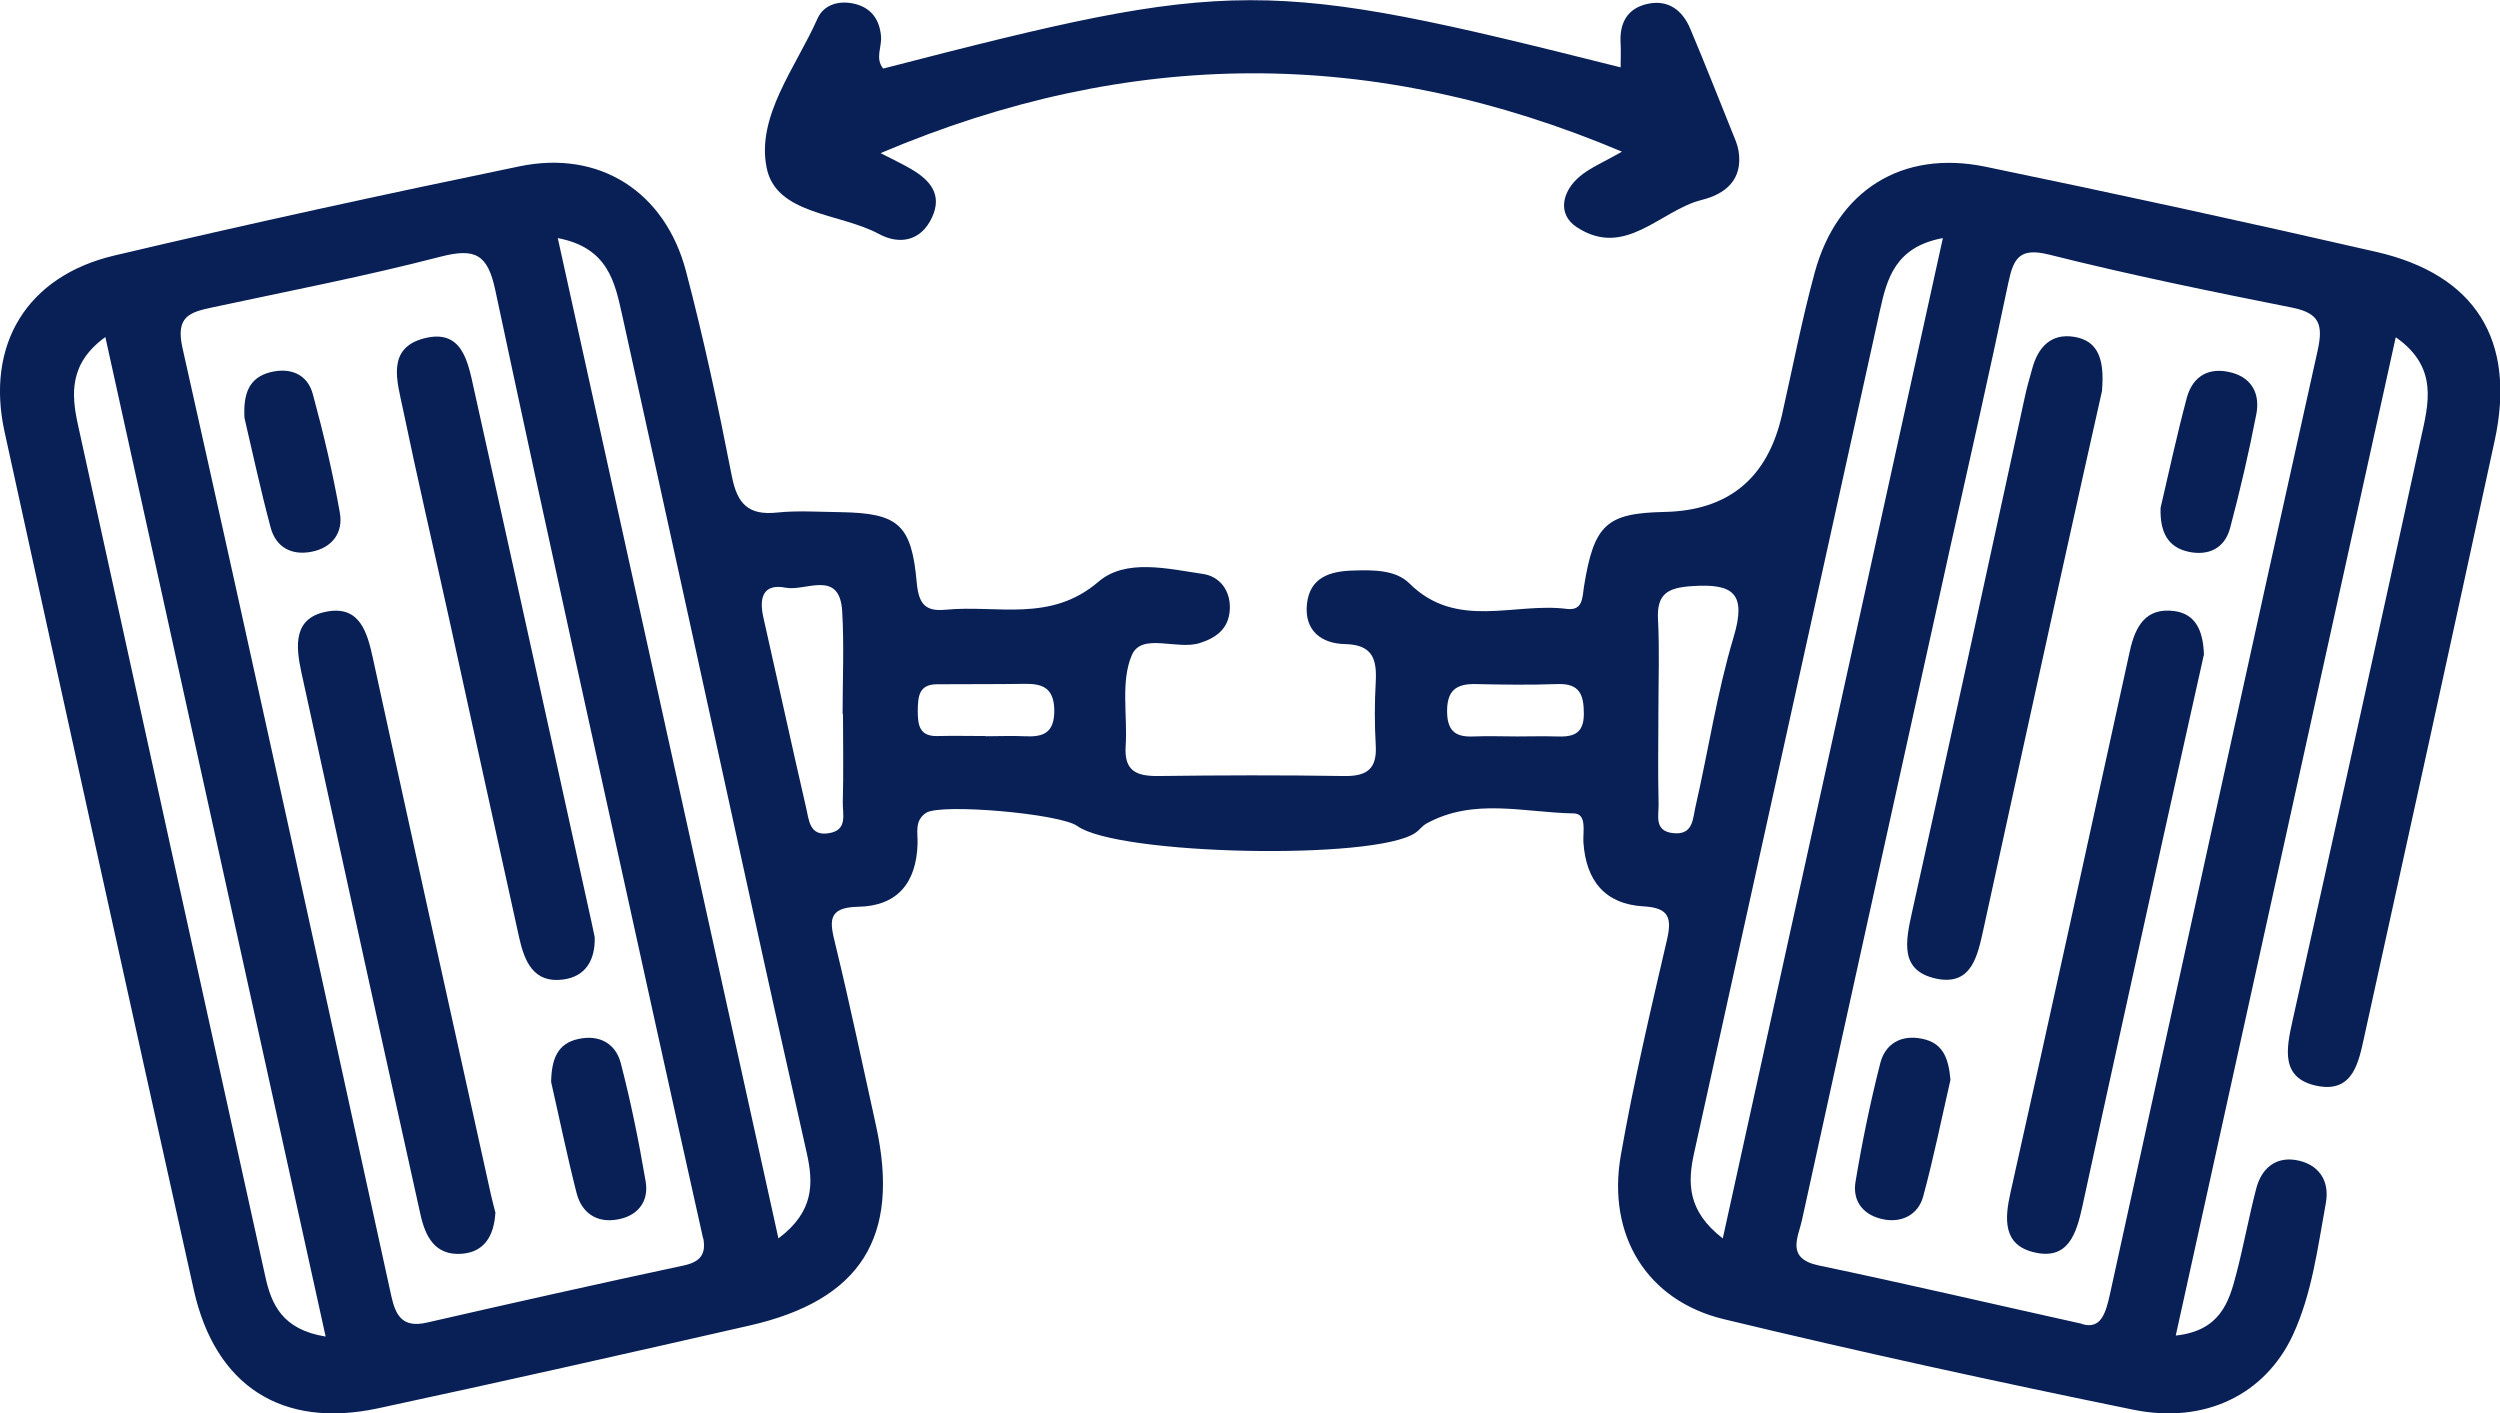
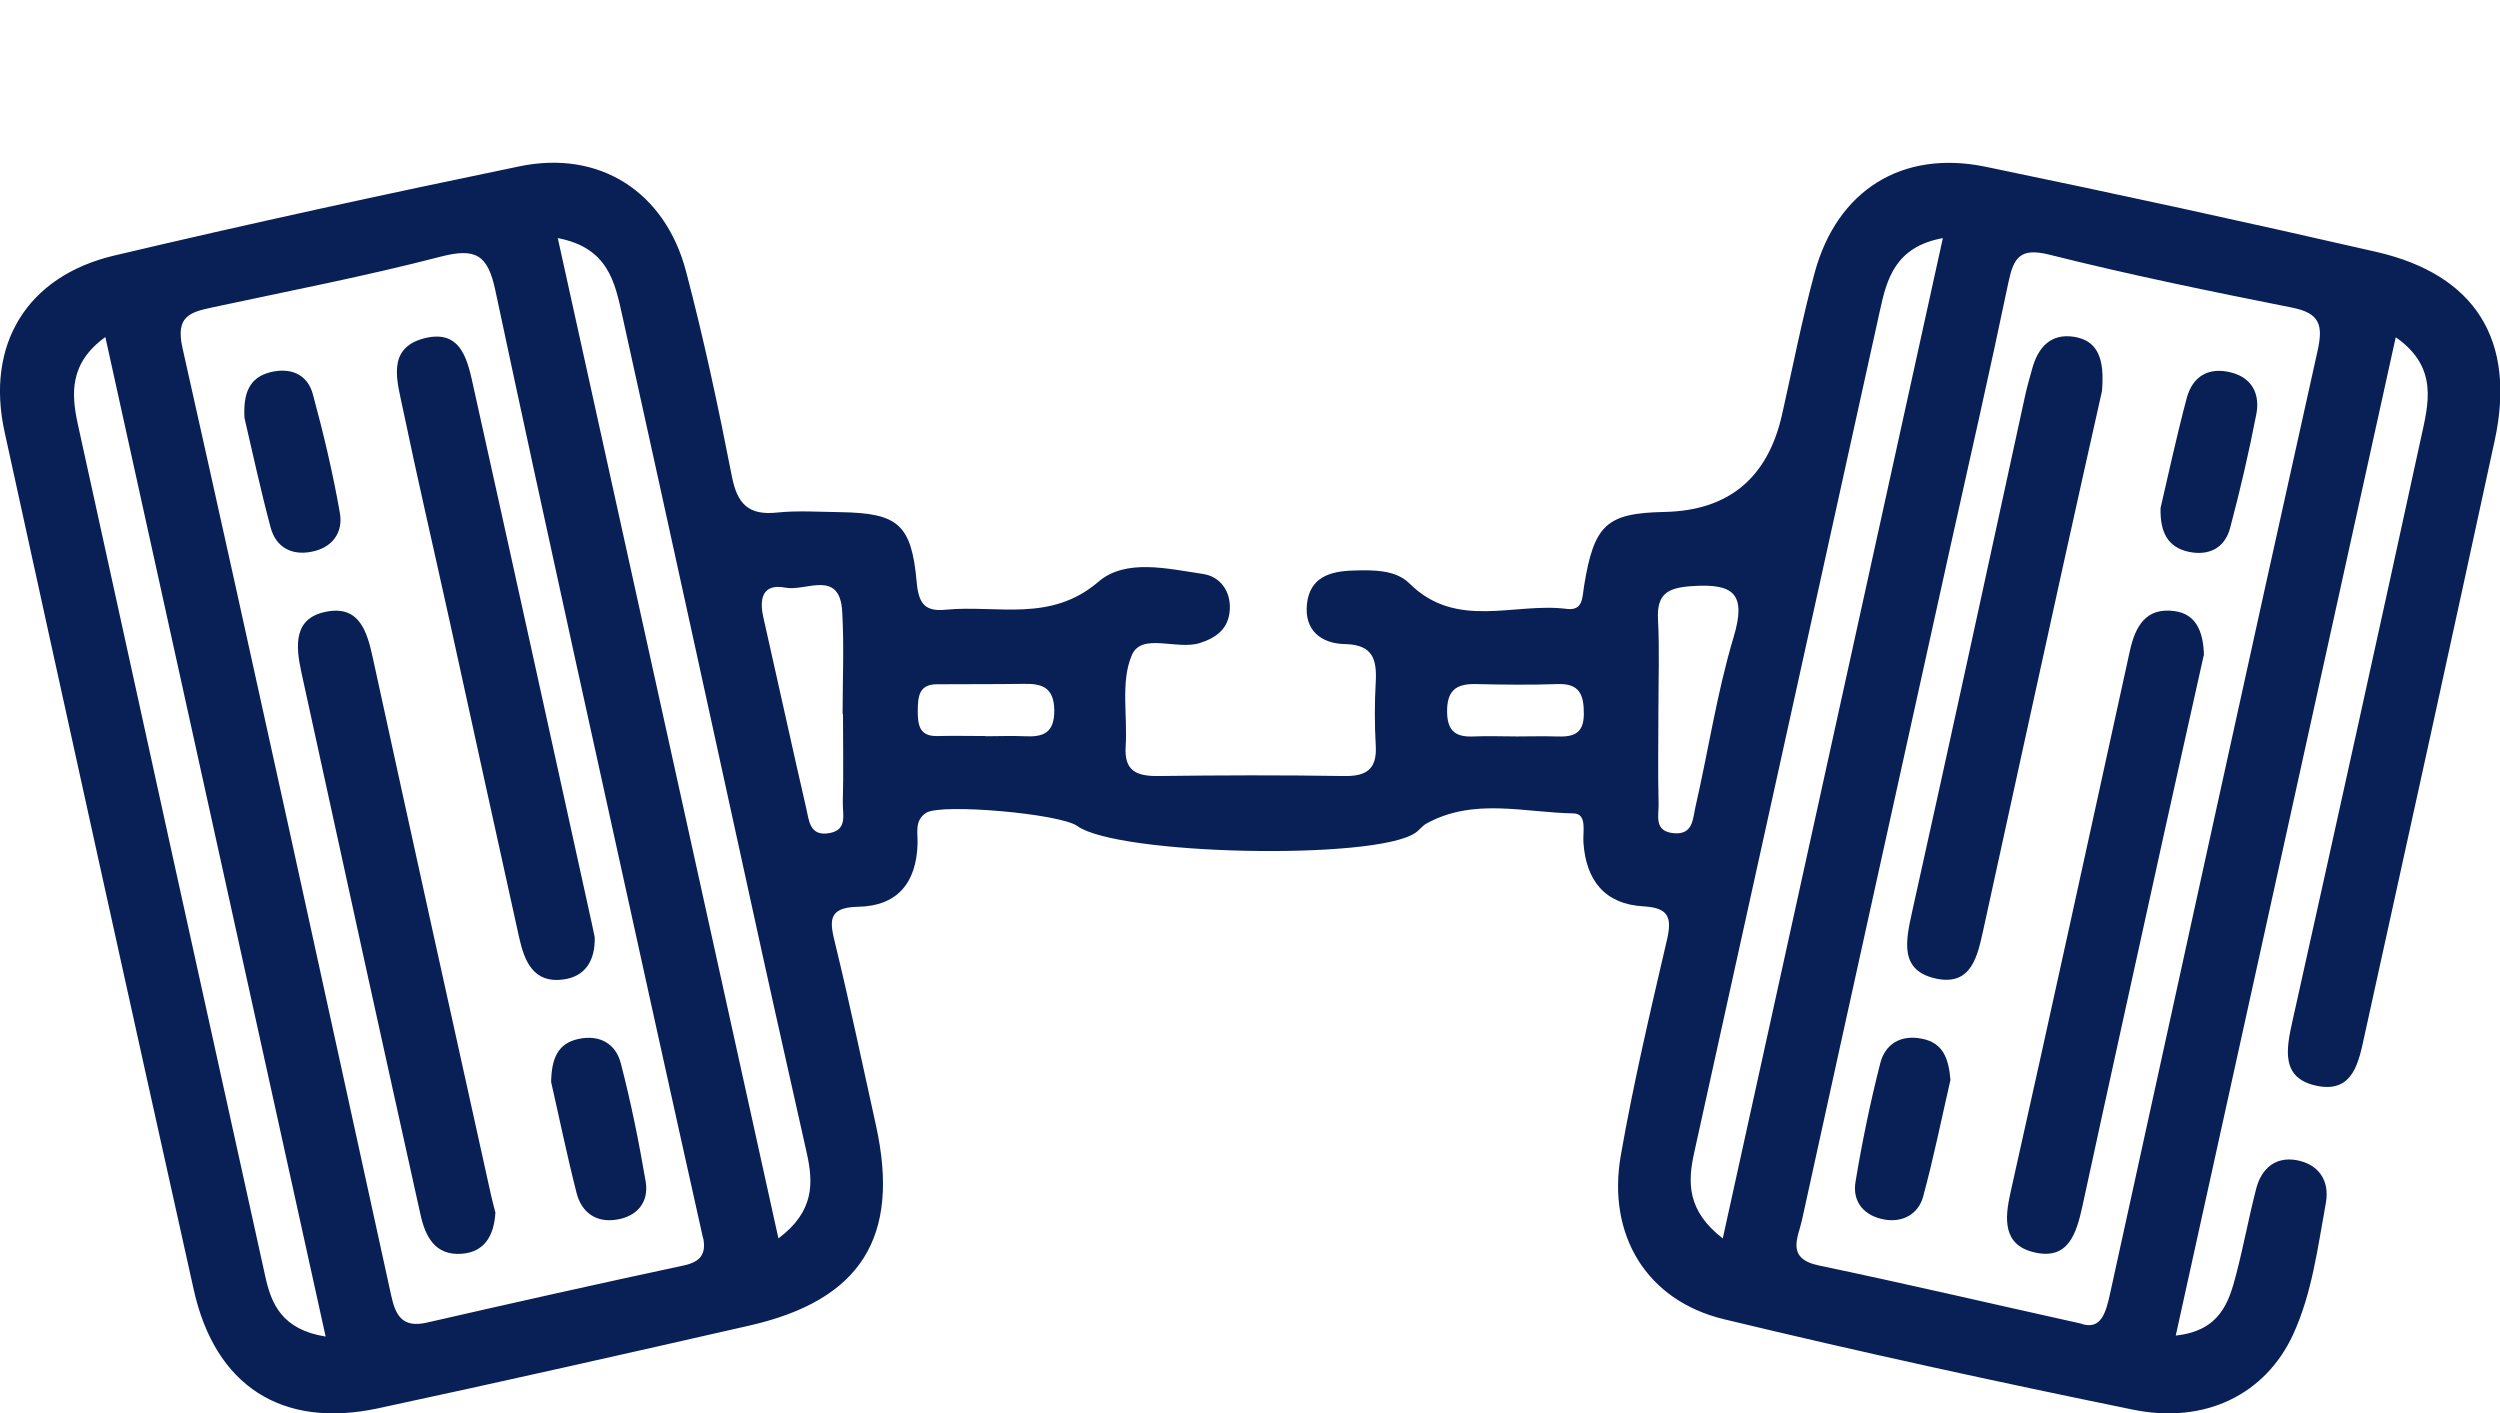
<svg xmlns="http://www.w3.org/2000/svg" id="Calque_2" data-name="Calque 2" viewBox="0 0 125.06 70.7">
  <defs>
    <style>
      .cls-1 {
        fill: #092056;
        stroke-width: 0px;
      }
    </style>
  </defs>
  <g id="Calque_1-2" data-name="Calque 1">
    <g>
-       <path class="cls-1" d="M119.84,16.89c-3.68,16.7-7.32,33.23-11,49.92,2.21-.24,2.66-1.65,3.03-3.09.37-1.42.63-2.86,1-4.28.26-.98.95-1.58,1.98-1.41,1.12.19,1.7,1.01,1.5,2.14-.41,2.24-.69,4.53-1.65,6.61-1.38,2.97-4.39,4.47-7.98,3.74-6.85-1.4-13.69-2.89-20.49-4.53-3.85-.93-5.85-4.2-5.15-8.2.63-3.6,1.47-7.17,2.3-10.74.27-1.14.11-1.64-1.16-1.71-1.94-.11-2.88-1.29-3.01-3.19-.04-.53.2-1.45-.49-1.46-2.46-.04-5-.8-7.37.51-.21.12-.36.34-.56.47-2.06,1.38-14.88,1.11-16.9-.35-.86-.62-6.82-1.14-7.56-.66-.6.39-.41,1.01-.43,1.56-.06,1.94-1.01,3.11-2.98,3.14-1.58.03-1.4.79-1.13,1.89.73,3,1.36,6.03,2.03,9.05,1.23,5.58-.75,8.74-6.33,10.01-6.19,1.41-12.38,2.81-18.58,4.14-4.81,1.03-8.15-1.12-9.22-5.94C6.51,50.22,3.36,35.92.23,21.61c-.96-4.37,1.11-7.8,5.5-8.83,6.73-1.59,13.49-3.06,20.26-4.46,3.99-.83,7.28,1.26,8.33,5.26.89,3.38,1.62,6.81,2.29,10.24.27,1.39.83,1.97,2.26,1.82,1.05-.11,2.12-.03,3.18-.02,2.88.05,3.55.6,3.81,3.53.1,1.08.44,1.45,1.45,1.35,2.57-.25,5.24.66,7.64-1.4,1.36-1.17,3.46-.65,5.22-.39.85.12,1.4.84,1.35,1.78-.05.94-.65,1.41-1.51,1.68-1.15.36-2.9-.54-3.39.6-.57,1.32-.21,3.02-.31,4.56-.08,1.24.54,1.5,1.63,1.49,3.1-.04,6.19-.05,9.29,0,1.14.02,1.66-.35,1.59-1.53-.06-1.06-.06-2.12,0-3.18.06-1.13-.15-1.86-1.53-1.89-1.19-.02-2.06-.68-1.91-2.02.15-1.32,1.15-1.63,2.32-1.66,1-.03,2.11-.04,2.8.64,2.36,2.35,5.25.94,7.88,1.28.81.1.77-.56.86-1.14.5-3.09,1.13-3.65,4.02-3.71q4.8-.1,5.88-4.85c.54-2.38,1-4.78,1.64-7.13,1.12-4.11,4.37-6.15,8.54-5.29,6.53,1.35,13.05,2.77,19.55,4.26,4.97,1.14,7,4.43,5.93,9.41-2.15,9.94-4.33,19.87-6.52,29.8-.28,1.27-.54,2.85-2.32,2.52-1.91-.36-1.59-1.87-1.27-3.31,2.16-9.69,4.3-19.38,6.41-29.08.38-1.73.9-3.55-1.24-5.06ZM35.17,61.94c-.81-3.65-1.63-7.3-2.43-10.95-2.67-12.15-5.37-24.29-7.96-36.46-.38-1.8-.99-2.14-2.74-1.69-3.77.98-7.61,1.72-11.43,2.54-1.11.24-1.84.44-1.48,2.03,3.54,15.79,6.98,31.59,10.44,47.4.22,1.02.58,1.63,1.79,1.35,4.28-.98,8.56-1.94,12.86-2.86.82-.18,1.11-.57.96-1.36ZM104.14,66.23c.96.3,1.2-.55,1.41-1.5,3.45-15.72,6.88-31.45,10.38-47.16.29-1.3.13-1.9-1.26-2.18-4.07-.81-8.13-1.64-12.15-2.65-1.47-.37-1.79.15-2.05,1.38-.93,4.46-1.94,8.89-2.93,13.34-2.47,11.19-4.95,22.39-7.4,33.58-.19.86-.81,1.91.83,2.26,4.3.9,8.57,1.9,13.17,2.92ZM27.9,11.9c3.71,16.83,7.35,33.33,11.04,50.05,1.8-1.35,1.75-2.77,1.42-4.26-.74-3.33-1.5-6.66-2.23-9.99-2.33-10.64-4.65-21.28-7-31.91-.37-1.66-.7-3.4-3.23-3.88ZM86.18,61.95c3.71-16.84,7.34-33.34,11.01-50.04-2.38.44-2.8,2.03-3.15,3.63-3.1,14.04-6.19,28.08-9.29,42.12-.33,1.49-.36,2.91,1.43,4.29ZM16.29,66.86c-3.7-16.78-7.34-33.29-11.02-50-1.81,1.31-1.71,2.85-1.37,4.39,3.11,14.2,6.23,28.4,9.37,42.6.3,1.37.83,2.66,3.02,3.01ZM42.16,35.72s0,0-.01,0c0-1.71.08-3.43-.02-5.13-.12-2.13-1.82-1-2.82-1.19-1.17-.23-1.34.54-1.12,1.5.72,3.18,1.41,6.36,2.14,9.53.14.59.16,1.41,1.13,1.25.97-.15.68-.97.7-1.56.04-1.47.01-2.93.01-4.4ZM82.96,35.59c0,1.54-.03,3.07.01,4.61.02.58-.26,1.39.76,1.48.97.09.95-.73,1.08-1.3.65-2.83,1.08-5.73,1.91-8.5.66-2.2-.01-2.7-2.08-2.56-1.21.08-1.77.38-1.7,1.67.08,1.53.02,3.07.02,4.61ZM49.32,36.83s0,0,0,0c.64,0,1.29-.03,1.93,0,.94.05,1.5-.16,1.49-1.31-.02-1.14-.62-1.33-1.53-1.31-1.45.02-2.9.01-4.34.02-.92,0-.95.64-.96,1.33,0,.71.08,1.29,1,1.26.8-.02,1.61,0,2.41,0ZM75.9,36.84c.64,0,1.29-.02,1.93,0,.8.03,1.4-.07,1.4-1.13,0-.96-.21-1.53-1.32-1.49-1.37.05-2.73.03-4.1,0-1-.02-1.44.35-1.42,1.42.02.99.49,1.24,1.34,1.2.72-.03,1.45,0,2.17,0Z" />
-       <path class="cls-1" d="M81.12,7.58c-12.44-5.25-24.6-5.21-37.07.08.7.36,1.13.56,1.55.81.92.54,1.55,1.26,1.03,2.39-.56,1.23-1.66,1.39-2.67.84-1.95-1.05-5.14-.95-5.61-3.31-.52-2.58,1.46-5.02,2.54-7.45.32-.73,1.11-.94,1.9-.74.79.21,1.2.76,1.28,1.59.06.55-.31,1.12.11,1.64,17.59-4.55,19.04-4.55,36.89-.06,0-.42.02-.8,0-1.18-.07-1.03.33-1.78,1.36-2,1.04-.22,1.74.34,2.12,1.24.79,1.87,1.53,3.77,2.29,5.65.06.15.1.31.13.47.23,1.45-.67,2.16-1.84,2.45-2.08.52-3.83,2.96-6.26,1.36-.97-.64-.74-1.77.14-2.52.54-.46,1.24-.74,2.12-1.25Z" />
+       <path class="cls-1" d="M119.84,16.89c-3.68,16.7-7.32,33.23-11,49.92,2.21-.24,2.66-1.65,3.03-3.09.37-1.42.63-2.86,1-4.28.26-.98.95-1.58,1.98-1.41,1.12.19,1.7,1.01,1.5,2.14-.41,2.24-.69,4.53-1.65,6.61-1.38,2.97-4.39,4.47-7.98,3.74-6.85-1.4-13.69-2.89-20.49-4.53-3.85-.93-5.85-4.2-5.15-8.2.63-3.6,1.47-7.17,2.3-10.74.27-1.14.11-1.64-1.16-1.71-1.94-.11-2.88-1.29-3.01-3.19-.04-.53.2-1.45-.49-1.46-2.46-.04-5-.8-7.37.51-.21.12-.36.34-.56.47-2.06,1.38-14.88,1.11-16.9-.35-.86-.62-6.82-1.14-7.56-.66-.6.39-.41,1.01-.43,1.56-.06,1.94-1.01,3.11-2.98,3.14-1.58.03-1.4.79-1.13,1.89.73,3,1.36,6.03,2.03,9.05,1.23,5.58-.75,8.74-6.33,10.01-6.19,1.41-12.38,2.81-18.58,4.14-4.81,1.03-8.15-1.12-9.22-5.94C6.51,50.22,3.36,35.92.23,21.61c-.96-4.37,1.11-7.8,5.5-8.83,6.73-1.59,13.49-3.06,20.26-4.46,3.99-.83,7.28,1.26,8.33,5.26.89,3.38,1.62,6.81,2.29,10.24.27,1.39.83,1.97,2.26,1.82,1.05-.11,2.12-.03,3.18-.02,2.88.05,3.55.6,3.81,3.53.1,1.08.44,1.45,1.45,1.35,2.57-.25,5.24.66,7.64-1.4,1.36-1.17,3.46-.65,5.22-.39.85.12,1.4.84,1.35,1.78-.05.94-.65,1.41-1.51,1.68-1.15.36-2.9-.54-3.39.6-.57,1.32-.21,3.02-.31,4.56-.08,1.24.54,1.5,1.63,1.49,3.1-.04,6.19-.05,9.29,0,1.14.02,1.66-.35,1.59-1.53-.06-1.06-.06-2.12,0-3.18.06-1.13-.15-1.86-1.53-1.89-1.19-.02-2.06-.68-1.91-2.02.15-1.32,1.15-1.63,2.32-1.66,1-.03,2.11-.04,2.8.64,2.36,2.35,5.25.94,7.88,1.28.81.1.77-.56.86-1.14.5-3.09,1.13-3.65,4.02-3.71q4.8-.1,5.88-4.85c.54-2.38,1-4.78,1.64-7.13,1.12-4.11,4.37-6.15,8.54-5.29,6.53,1.35,13.05,2.77,19.55,4.26,4.97,1.14,7,4.43,5.93,9.41-2.15,9.94-4.33,19.87-6.52,29.8-.28,1.27-.54,2.85-2.32,2.52-1.91-.36-1.59-1.87-1.27-3.31,2.16-9.69,4.3-19.38,6.41-29.08.38-1.73.9-3.55-1.24-5.06ZM35.17,61.94c-.81-3.65-1.63-7.3-2.43-10.95-2.67-12.15-5.37-24.29-7.96-36.46-.38-1.8-.99-2.14-2.74-1.69-3.77.98-7.61,1.72-11.43,2.54-1.11.24-1.84.44-1.48,2.03,3.54,15.79,6.98,31.59,10.44,47.4.22,1.02.58,1.63,1.79,1.35,4.28-.98,8.56-1.94,12.86-2.86.82-.18,1.11-.57.96-1.36ZM104.14,66.23c.96.3,1.2-.55,1.41-1.5,3.45-15.72,6.88-31.45,10.38-47.16.29-1.3.13-1.9-1.26-2.18-4.07-.81-8.13-1.64-12.15-2.65-1.47-.37-1.79.15-2.05,1.38-.93,4.46-1.94,8.89-2.93,13.34-2.47,11.19-4.95,22.39-7.4,33.58-.19.86-.81,1.91.83,2.26,4.3.9,8.57,1.9,13.17,2.92ZM27.9,11.9c3.71,16.83,7.35,33.33,11.04,50.05,1.8-1.35,1.75-2.77,1.42-4.26-.74-3.33-1.5-6.66-2.23-9.99-2.33-10.64-4.65-21.28-7-31.91-.37-1.66-.7-3.4-3.23-3.88ZM86.18,61.95c3.71-16.84,7.34-33.34,11.01-50.04-2.38.44-2.8,2.03-3.15,3.63-3.1,14.04-6.19,28.08-9.29,42.12-.33,1.49-.36,2.91,1.43,4.29ZM16.29,66.86c-3.7-16.78-7.34-33.29-11.02-50-1.81,1.31-1.71,2.85-1.37,4.39,3.11,14.2,6.23,28.4,9.37,42.6.3,1.37.83,2.66,3.02,3.01ZM42.16,35.72s0,0-.01,0c0-1.71.08-3.43-.02-5.13-.12-2.13-1.82-1-2.82-1.19-1.17-.23-1.34.54-1.12,1.5.72,3.18,1.41,6.36,2.14,9.53.14.59.16,1.41,1.13,1.25.97-.15.68-.97.7-1.56.04-1.47.01-2.93.01-4.4ZM82.96,35.59c0,1.54-.03,3.07.01,4.61.02.58-.26,1.39.76,1.48.97.09.95-.73,1.08-1.3.65-2.83,1.08-5.73,1.91-8.5.66-2.2-.01-2.7-2.08-2.56-1.21.08-1.77.38-1.7,1.67.08,1.53.02,3.07.02,4.61M49.32,36.83s0,0,0,0c.64,0,1.29-.03,1.93,0,.94.05,1.5-.16,1.49-1.31-.02-1.14-.62-1.33-1.53-1.31-1.45.02-2.9.01-4.34.02-.92,0-.95.64-.96,1.33,0,.71.08,1.29,1,1.26.8-.02,1.61,0,2.41,0ZM75.9,36.84c.64,0,1.29-.02,1.93,0,.8.03,1.4-.07,1.4-1.13,0-.96-.21-1.53-1.32-1.49-1.37.05-2.73.03-4.1,0-1-.02-1.44.35-1.42,1.42.02.99.49,1.24,1.34,1.2.72-.03,1.45,0,2.17,0Z" />
      <path class="cls-1" d="M24.78,60.68c-.07,1.13-.54,1.96-1.7,2.04-1.33.09-1.81-.88-2.05-1.98-.93-4.2-1.86-8.4-2.78-12.59-1.06-4.83-2.11-9.67-3.17-14.5-.3-1.37-.42-2.79,1.35-3.07,1.57-.25,1.94,1.05,2.22,2.33,1.95,8.96,3.93,17.91,5.91,26.86.07.32.16.63.23.92Z" />
      <path class="cls-1" d="M29.75,46.88c.03,1.13-.44,1.97-1.58,2.12-1.5.2-1.94-.94-2.2-2.1-1.18-5.32-2.34-10.65-3.51-15.98-.77-3.5-1.58-6.98-2.31-10.49-.27-1.32-.84-3,1.05-3.5,1.93-.51,2.21,1.18,2.51,2.54,1.98,8.9,3.93,17.8,5.89,26.7.05.24.1.48.15.71Z" />
      <path class="cls-1" d="M12.23,20.91c-.07-1.24.24-2.02,1.29-2.29,1-.25,1.86.09,2.13,1.1.53,1.95,1,3.93,1.35,5.93.18.99-.38,1.75-1.41,1.95-1.02.2-1.8-.23-2.06-1.24-.5-1.88-.91-3.78-1.3-5.45Z" />
      <path class="cls-1" d="M27.57,54.12c.02-1.13.31-1.93,1.38-2.15,1.04-.22,1.84.23,2.1,1.2.51,1.96.91,3.94,1.25,5.94.17,1.03-.43,1.74-1.45,1.9-1.02.17-1.76-.35-2.01-1.34-.48-1.88-.87-3.79-1.27-5.54Z" />
      <path class="cls-1" d="M110.24,32.78c-.65,2.92-1.36,6.09-2.06,9.26-1.34,6.1-2.69,12.2-4.01,18.3-.3,1.36-.7,2.73-2.44,2.3-1.52-.37-1.46-1.64-1.16-2.97,2.02-9.02,3.99-18.06,5.97-27.09.27-1.23.79-2.21,2.24-2.01,1.03.14,1.44.95,1.47,2.21Z" />
      <path class="cls-1" d="M105.15,19.56c-.58,2.6-1.28,5.7-1.96,8.8-1.33,6.04-2.65,12.08-3.97,18.12-.29,1.3-.57,2.84-2.34,2.48-1.88-.39-1.55-1.88-1.23-3.34,1.91-8.58,3.77-17.17,5.64-25.76.1-.48.24-.95.37-1.42.29-1.07.94-1.78,2.1-1.59,1.17.19,1.53,1.08,1.39,2.7Z" />
      <path class="cls-1" d="M108.08,25.41c.4-1.72.81-3.62,1.31-5.5.3-1.11,1.12-1.57,2.25-1.27,1.04.28,1.42,1.1,1.23,2.08-.37,1.91-.81,3.81-1.31,5.69-.27,1.02-1.08,1.41-2.09,1.19-1.03-.23-1.42-.98-1.39-2.18Z" />
      <path class="cls-1" d="M97.57,54.02c-.44,1.91-.84,3.9-1.37,5.85-.24.86-1.01,1.29-1.91,1.14-1.01-.17-1.64-.86-1.47-1.89.33-1.99.74-3.98,1.24-5.94.25-.97,1.04-1.43,2.08-1.22,1.09.21,1.34,1.03,1.43,2.06Z" />
    </g>
  </g>
</svg>